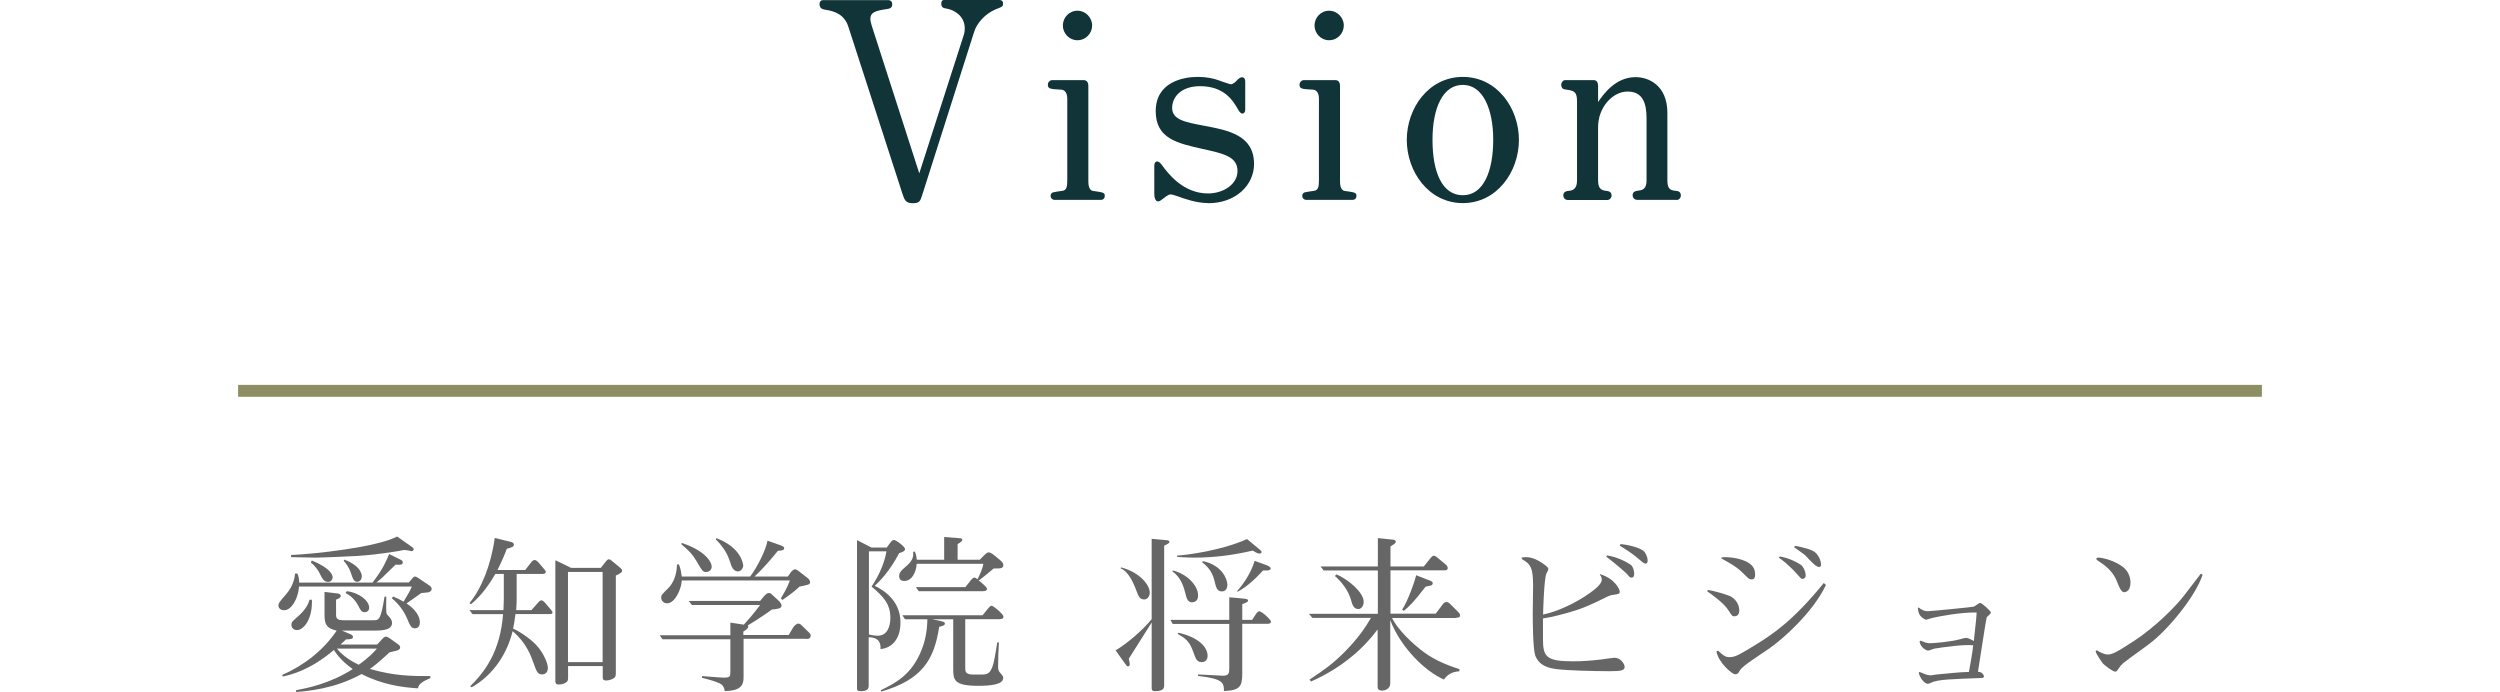
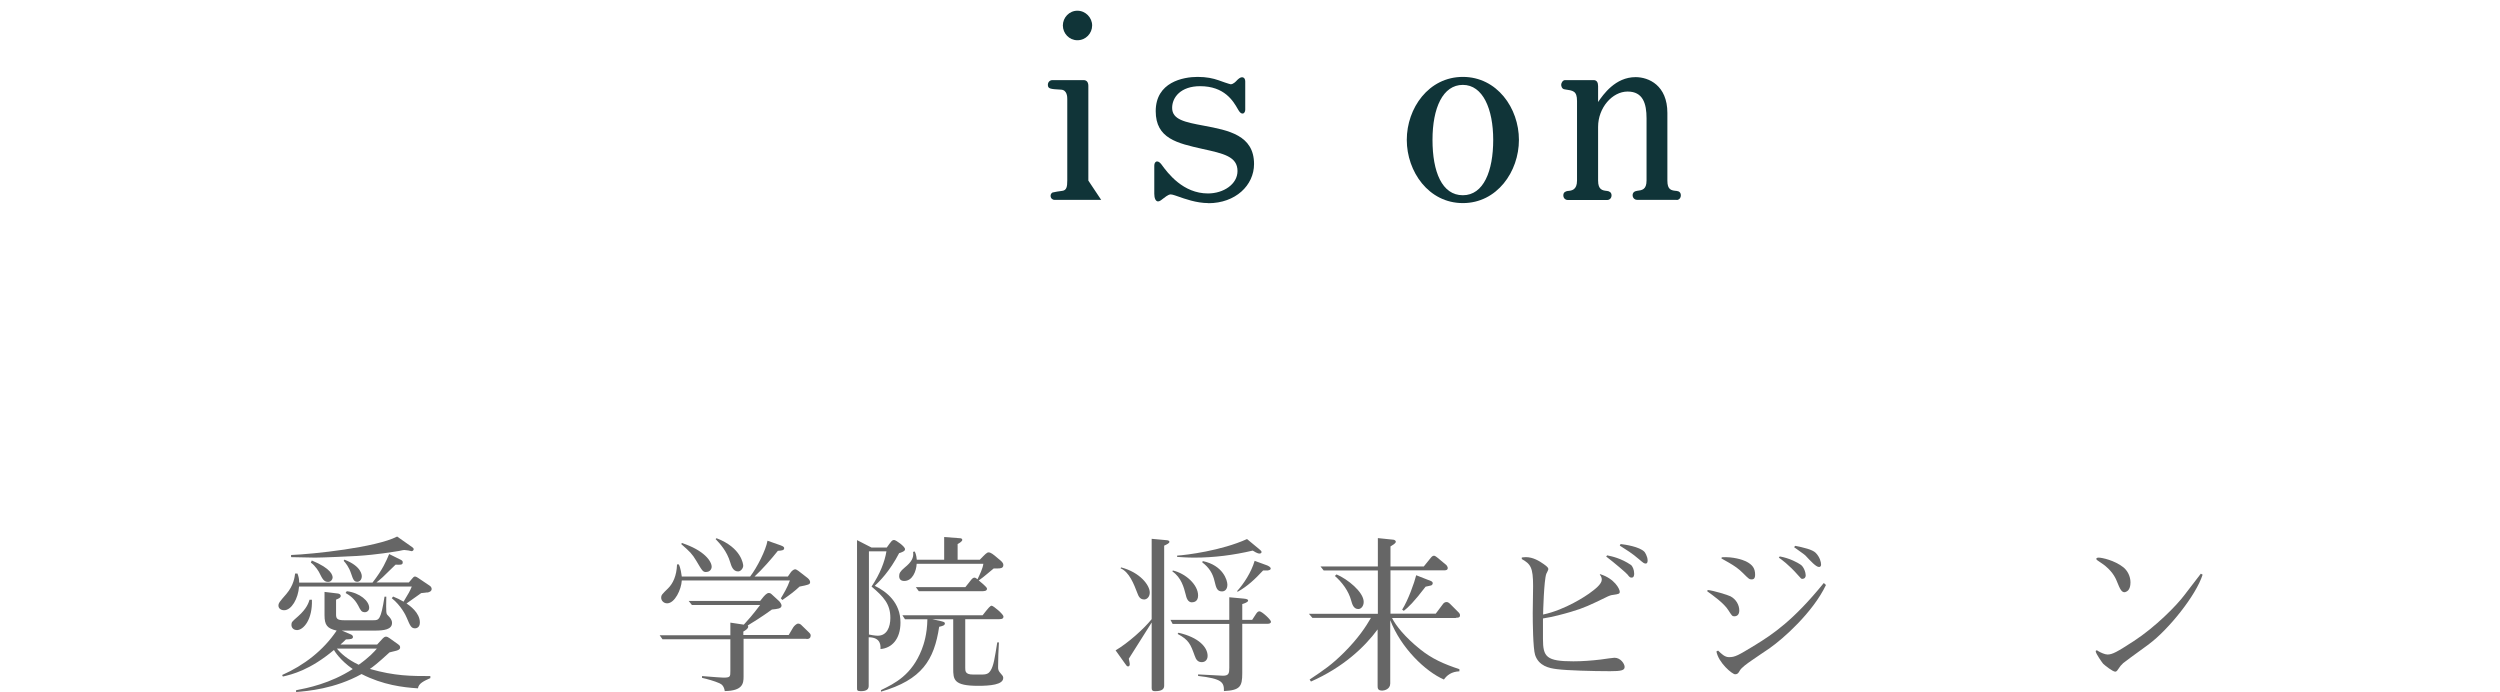
<svg xmlns="http://www.w3.org/2000/svg" id="_レイヤー_1" data-name="レイヤー_1" version="1.1" viewBox="0 0 210 58.13">
  <defs>
    <style>
      .st0 {
        fill: none;
        stroke: #8e8e64;
        stroke-miterlimit: 10;
      }

      .st1 {
        fill: #103438;
      }

      .st2 {
        fill: #666;
      }
    </style>
  </defs>
  <g>
-     <path class="st1" d="M83.94,0c.25,0,.32.14.32.32,0,.25-.16.28-.57.44-.97.39-1.66,1.24-1.86,1.91l-4.37,13.73c-.16.51-.23.67-.8.67s-.69-.28-.85-.78l-4.55-14.05c-.32-.99-1.1-1.31-1.98-1.43-.28-.05-.44-.16-.44-.48,0-.16.09-.32.3-.32h5.47c.23,0,.34.16.34.34,0,.3-.18.37-.44.41-.99.14-1.4.28-1.4.83,0,.14.07.41.11.55l4,12.42,3.75-11.66c.05-.14.07-.37.07-.51,0-1.06-.9-1.56-1.49-1.66-.34-.05-.48-.11-.48-.44,0-.21.09-.3.28-.3h4.6Z" />
-     <path class="st1" d="M92.5,16.79h-3.93c-.14,0-.32-.12-.32-.34,0-.12.05-.21.16-.28.02-.02.76-.14.83-.14.35-.05.41-.34.41-.87v-6.85c0-.14,0-.76-.53-.78-.9-.05-1.1-.07-1.1-.41,0-.23.18-.39.37-.39h2.64c.25,0,.39.18.39.48v7.96c0,.23,0,.83.41.87.85.12.97.14.97.41,0,.23-.16.34-.3.34ZM90.5,3.38c-.69,0-1.22-.58-1.22-1.24s.53-1.24,1.22-1.24,1.24.58,1.24,1.24-.53,1.24-1.24,1.24Z" />
+     <path class="st1" d="M92.5,16.79h-3.93c-.14,0-.32-.12-.32-.34,0-.12.05-.21.16-.28.02-.02.76-.14.83-.14.35-.05.41-.34.41-.87v-6.85c0-.14,0-.76-.53-.78-.9-.05-1.1-.07-1.1-.41,0-.23.18-.39.37-.39h2.64c.25,0,.39.18.39.48v7.96ZM90.5,3.38c-.69,0-1.22-.58-1.22-1.24s.53-1.24,1.22-1.24,1.24.58,1.24,1.24-.53,1.24-1.24,1.24Z" />
    <path class="st1" d="M101.49,17.06c-.99,0-2-.37-2.51-.55-.07-.02-.48-.18-.64-.18-.23,0-.55.3-.62.34-.11.09-.3.25-.44.25-.21,0-.32-.28-.32-.64v-2.35c0-.28.14-.37.23-.37.16,0,.28.14.37.25.55.76,1.82,2.44,3.91,2.44,1.31,0,2.48-.78,2.48-1.88,0-1.22-1.17-1.47-2.94-1.86-2.12-.48-3.93-.87-3.93-3.17,0-2.44,2.3-2.88,3.52-2.88.74,0,1.29.12,1.75.28.11.05.97.34,1.03.34.23,0,.48-.28.53-.34.12-.12.28-.25.41-.25.21,0,.28.18.28.34v2.39c0,.14-.07.32-.23.32-.14,0-.25-.12-.39-.37-.39-.69-1.13-1.93-3.17-1.93-1.63,0-2.35.94-2.35,1.82,0,.99,1.06,1.2,2.67,1.5,2.07.39,4.21.8,4.21,3.22,0,1.79-1.56,3.29-3.84,3.29Z" />
-     <path class="st1" d="M113.64,16.79h-3.93c-.14,0-.32-.12-.32-.34,0-.12.05-.21.16-.28.02-.02.76-.14.83-.14.35-.05.41-.34.41-.87v-6.85c0-.14,0-.76-.53-.78-.9-.05-1.1-.07-1.1-.41,0-.23.18-.39.37-.39h2.64c.25,0,.39.18.39.48v7.96c0,.23,0,.83.41.87.85.12.97.14.97.41,0,.23-.16.34-.3.34ZM111.64,3.38c-.69,0-1.22-.58-1.22-1.24s.53-1.24,1.22-1.24,1.24.58,1.24,1.24-.53,1.24-1.24,1.24Z" />
    <path class="st1" d="M122.88,17.06c-2.87,0-4.71-2.64-4.71-5.31s1.84-5.29,4.71-5.29,4.71,2.62,4.71,5.29-1.84,5.31-4.71,5.31ZM122.88,7.13c-1.68,0-2.55,1.93-2.55,4.62s.8,4.65,2.55,4.65,2.55-2.05,2.55-4.65-.87-4.62-2.55-4.62Z" />
    <path class="st1" d="M140.84,16.79h-3.33c-.16,0-.37-.14-.37-.39,0-.23.16-.34.37-.37.41-.05.8-.09.8-.87v-5.22c0-1.24-.3-2.25-1.59-2.25s-2.48,1.36-2.48,2.97v4.51c0,.78.37.83.76.87.18.02.37.12.37.37,0,.23-.16.39-.37.39h-3.31c-.18,0-.37-.14-.37-.39,0-.28.21-.34.37-.37.34-.02.78-.09.78-.87v-6.69c0-.85-.34-.87-1.01-.97-.28-.02-.32-.3-.32-.39,0-.16.14-.39.32-.39h2.41c.28,0,.37.23.37.51v1.33c.44-.64,1.45-2.09,3.15-2.09,1.1,0,2.67.69,2.67,3.01v5.68c0,.78.32.83.78.87.21.02.35.14.35.37s-.16.39-.35.39Z" />
  </g>
  <g>
    <path class="st2" d="M35.9,49.76c-.13.03-.39.04-.52.06-.2.14-1.05.74-1.23.87.25.17,1.12.77,1.12,1.6,0,.49-.38.49-.41.49-.32,0-.41-.22-.69-.88-.08-.21-.5-1.05-1.26-1.65l.11-.14c.34.14.56.24.88.43.42-.69.53-.88.69-1.27h-9.47c-.07,1.02-.64,1.99-1.25,1.99-.27,0-.48-.15-.48-.39,0-.21.11-.34.66-.97.63-.74.7-1.43.74-1.72h.2c.1.28.14.45.14.76h6.16c.88-1.13,1.16-1.83,1.4-2.4l.99.49c.14.07.15.14.15.22,0,.21-.2.2-.6.18-.17.15-.92.91-1.08,1.05-.24.21-.36.32-.53.45h2.72l.31-.36c.06-.07.11-.14.21-.14.08,0,.17.06.24.1l.98.66c.1.06.18.17.18.28,0,.21-.22.28-.38.31ZM35.1,57.82c-1.25-.08-2.93-.28-4.73-1.2-2.26,1.25-4.55,1.43-5.5,1.51v-.15c.94-.18,2.87-.56,4.76-1.78-1.05-.73-1.51-1.48-1.58-1.6-2.03,1.7-3.52,2.05-4.29,2.23l-.06-.13c1.83-.81,3.46-2.06,4.58-3.73-.8-.18-1.02-.46-1.02-1.3v-1.95l1.08.13c.14.01.28.07.28.21,0,.15-.15.21-.39.31v1.25c0,.34.1.48.66.48h2.47c.46,0,.63,0,.94-1.98h.15c-.03,1.42-.01,1.43.13,1.57.21.22.35.38.35.64,0,.56-.71.64-1.43.64h-2.79l.76.32c.11.04.18.13.18.21,0,.18-.2.2-.59.21-.11.11-.21.21-.46.43h3.08l.49-.53c.06-.06.15-.13.25-.13s.18.04.32.14l.7.5c.13.1.17.14.17.27,0,.17-.17.22-.32.27-.1.03-.39.1-.57.14-1.02.94-1.4,1.22-1.65,1.39,2.09.6,3.49.6,5.08.6v.17c-.56.25-.98.45-1.04.85ZM34.58,46.3s-.15-.03-.27-.06c-.07-.01-.27-.04-.34-.04-.13,0-.32.06-.45.08-.53.08-1.81.31-3.52.42-.45.03-2.9.14-3.53.14-.32,0-1.74-.04-2.02-.04v-.18c1.83-.07,7.13-.63,8.91-1.55l1.25.88c.07.06.14.1.14.18,0,.1-.1.17-.18.17ZM24.91,52.92c-.24,0-.43-.18-.43-.43,0-.24.06-.28.55-.71.76-.67.9-1.18.97-1.4h.2c.06,1.65-.7,2.55-1.27,2.55ZM27.56,48.88c-.35,0-.48-.25-.74-.78-.01-.03-.31-.57-.71-.84l.08-.18c1.67.69,1.75,1.26,1.75,1.44,0,.14-.13.36-.38.36ZM28.3,54.48c.31.39.88.91,1.83,1.36.88-.62,1.32-1.11,1.53-1.36h-3.36ZM30.01,48.87c-.28,0-.35-.2-.52-.7-.18-.55-.45-.87-.62-1.06l.06-.1c1.46.56,1.46,1.32,1.46,1.4,0,.28-.18.46-.38.46ZM30.62,51.42c-.24,0-.32-.13-.53-.55-.31-.59-.73-.87-1.06-1.06l.1-.15c1.11.14,1.88.83,1.88,1.39,0,.29-.24.38-.38.38Z" />
-     <path class="st2" d="M44.64,51.25l.55-.62c.1-.11.17-.2.29-.2.11,0,.21.1.28.18l.48.56c.15.18.17.21.17.27,0,.1-.08.14-.17.14h-2.94c-.08.66-.15,1.01-.2,1.22.69.31,1.67,1.02,2.12,1.58.5.62.8,1.37.8,1.72s-.18.55-.5.55c-.36,0-.46-.27-.71-.97-.21-.6-.62-1.72-1.75-2.66-.43,1.78-1.54,3.63-3.43,4.71l-.14-.08c1.27-1.25,2.52-2.93,2.77-6.06h-2.56l-.27-.34h2.86c.01-.49.03-.56.03-.9v-2.14h-.71c-.41.71-1.11,1.78-2.04,2.54l-.14-.08c.99-1.19,1.81-3.17,2.13-5.48l1.39.34c.11.03.22.1.22.22,0,.17-.18.24-.6.35-.11.32-.31.83-.78,1.78h2.33l.49-.63c.08-.11.18-.21.31-.21.11,0,.25.14.29.18l.48.56c.11.13.15.17.15.25,0,.18-.17.18-.31.18h-2.13v2.17c0,.06,0,.35-.04.87h1.32ZM47.93,47.7h2.54l.41-.52c.1-.13.17-.2.28-.2.08,0,.18.08.28.17l.64.53c.15.13.17.18.17.25,0,.15-.04.18-.52.42v8.11c0,.25,0,.38-.14.49-.29.21-.66.21-.67.21-.29,0-.29-.14-.29-.29v-.92h-2.91v.88c0,.22,0,.35-.11.45-.27.22-.6.22-.67.22-.28,0-.29-.17-.29-.28v-10.16l1.3.63ZM50.62,48.04h-2.91v7.58h2.91v-7.58Z" />
    <path class="st2" d="M67.75,53.66h-5.29v3.18c0,.57-.07,1.19-1.58,1.21-.06-.38-.22-.56-.45-.66-.38-.17-1.04-.36-1.46-.45v-.15c1.04.08,1.6.13,1.78.13.6,0,.6-.07.6-.57v-2.65h-5.7l-.24-.34h5.94v-1.06l1.13.17c.25-.27.74-.81,1.37-1.65h-5.73l-.27-.34h6l.29-.36s.25-.31.43-.31c.06,0,.13,0,.24.1l.62.57c.08.07.22.27.22.38,0,.28-.38.29-.81.34-.88.64-1.67,1.12-2.03,1.34.01.01.04.04.04.1,0,.17-.25.32-.41.41v.29h3.81l.38-.64c.07-.11.27-.32.42-.32.07,0,.15.03.22.08l.66.64c.08.07.17.17.17.27,0,.2-.11.31-.36.31ZM67.19,49.25c-.5.46-.77.66-1.47,1.15l-.13-.14c.21-.35.55-.9.76-1.5h-9.08c-.04.76-.59,1.92-1.23,1.92-.31,0-.5-.25-.5-.46,0-.24.06-.29.59-.81.38-.38.71-1.02.74-2h.15c.15.28.22.81.25,1.02h5.74c.59-.76,1.33-2.24,1.46-3.01l1.08.38c.31.11.32.18.32.25,0,.17-.18.2-.53.22-.52.66-1.32,1.57-1.96,2.16h2.8l.25-.36c.07-.1.24-.25.36-.25.08,0,.18.07.27.13l.71.55c.11.08.28.22.28.41s-.18.22-.87.36ZM59.34,48.05c-.29,0-.32-.04-.85-.94-.35-.59-.55-.78-1.26-1.4l.04-.1c1.89.62,2.51,1.54,2.51,2,0,.21-.17.43-.43.43ZM62,48c-.43,0-.57-.46-.66-.76-.28-.95-.87-1.58-1.23-1.96l.08-.07c2.1.8,2.24,2.19,2.24,2.31,0,.22-.21.48-.43.48Z" />
    <path class="st2" d="M75.54,46.44c-.81,1.57-1.68,2.41-2.06,2.77.99.48,2.16,1.4,2.16,3.08,0,1.44-.77,2.16-1.68,2.23.01-.24.07-.98-.99-.99v4.08c0,.25-.13.45-.66.45-.32,0-.32-.1-.32-.25v-12.44l1.21.62h1.29c.39-.55.45-.63.62-.63.15,0,.91.55.91.76,0,.15-.1.21-.46.34ZM73.21,49.27c.71-1.05,1.12-2.12,1.25-2.96h-1.47v6.99c.14.03.5.1.74.1.78,0,1.06-.74,1.06-1.5,0-1.15-.55-1.76-1.58-2.63ZM82.17,57.61c-2.07,0-2.1-.52-2.1-1.47v-4.12h-1.75l.7.15c.22.06.35.08.35.2,0,.18-.24.22-.48.28-.42,2.79-1.44,4.45-4.89,5.45v-.13c1.18-.57,2.58-1.27,3.42-3.39.18-.46.46-1.3.48-2.56h-1.88l-.22-.34h6.74c.53-.67.64-.8.76-.8.14,0,.99.71.99.91,0,.13-.06.22-.34.22h-2.87v4.08c0,.28,0,.57.64.57h.81c.46,0,.57-.18.67-.32.27-.41.36-1.08.57-2.38h.14c-.04.53-.07,1.5-.07,2.06,0,.2,0,.32.25.59.17.18.18.25.18.34,0,.57-1.12.66-2.12.66ZM83.75,47.75h-.28c-.18.14-.94.8-1.11.9-.04.04-.1.07-.15.1.07.06.36.31.42.36.1.1.28.25.28.34,0,.21-.28.21-.41.21h-5.32l-.25-.34h4.16c.08-.1.43-.55.5-.63.06-.07.15-.17.27-.17.08,0,.18.08.25.14.18-.38.45-.92.49-1.3h-5.6c-.03.63-.36,1.44-1.04,1.44-.28,0-.43-.14-.43-.41,0-.22.07-.39.48-.73.53-.43.77-.8.69-1.3l.13-.04c.06.11.14.27.18.7h2.3v-1.91l1.32.1c.06,0,.2.01.2.15,0,.11-.25.27-.39.34v1.32h1.86c.45-.46.59-.62.74-.62.18,0,.38.15.76.48.36.29.48.39.48.59,0,.28-.29.28-.5.28Z" />
    <path class="st2" d="M97.79,45.84v11.74c0,.21-.06.48-.77.48-.2,0-.28-.07-.28-.25v-5.52c-.62.97-.67,1.06-1.23,1.95-.49.78-.55.87-.69,1.09.07.35.08.39.08.45,0,.1-.03.2-.14.2-.1,0-.15-.08-.28-.27l-.77-1.08c1.05-.62,2.35-1.78,3.03-2.62v-6.75l1.2.11c.15.01.29.03.29.15,0,.11-.21.21-.45.32ZM96.08,50.35c-.32,0-.45-.28-.53-.5-.31-.81-.7-1.81-1.42-2.11l.04-.08c1.6.42,2.41,1.5,2.41,2.11,0,.34-.21.59-.5.59ZM106.44,52.4h-2.09v4.15c0,1.12-.18,1.43-1.54,1.5.01-.73-.14-1.04-2.17-1.27v-.13c.2.01,2.02.11,2.09.11.49,0,.53-.21.53-.67v-3.68h-4.76l-.18-.34h4.94v-1.9l1.19.11c.27.03.39.06.39.17,0,.13-.31.24-.49.29v1.33h.83c.06-.08.29-.45.34-.52.07-.1.15-.2.27-.2.21,0,.97.71.97.87,0,.14-.13.18-.31.18ZM100.14,50.6c-.38,0-.48-.39-.55-.69-.14-.55-.36-1.4-1.11-1.91l.04-.08c1.08.25,2.12,1.2,2.12,2.1,0,.56-.42.57-.5.57ZM105.8,46.5c-.18,0-.46-.18-.57-.25-1.61.38-3.25.59-4.89.59-.67,0-1.11-.04-1.46-.06v-.11c.74-.04,3.71-.41,5.87-1.39l1.05.87c.1.08.17.15.17.22,0,.04-.03.13-.17.13ZM100.95,55.62c-.31,0-.48-.18-.6-.55-.34-.94-.48-1.32-1.43-1.82l.07-.1c1.71.39,2.45,1.22,2.45,1.95,0,.29-.18.52-.49.52ZM102.65,49.68c-.43,0-.5-.34-.62-.83-.15-.69-.48-1.19-1.04-1.61l.04-.11c1.71.36,2.07,1.62,2.07,1.98s-.18.57-.46.57ZM106.51,47.92h-.41c-.69.74-1.3,1.32-2.14,1.79l-.04-.06c.56-.62,1.19-1.58,1.47-2.54l1.04.38c.07.03.31.13.31.27,0,.11-.15.14-.22.15Z" />
    <path class="st2" d="M122.28,51.91h-5.35c.32.64,1.08,1.6,2.35,2.62.99.8,2,1.25,3.31,1.68v.18c-.66.03-1.04.32-1.3.69-1.55-.67-3.61-2.65-4.51-4.99v5.32c0,.5-.52.6-.67.6-.39,0-.39-.21-.39-.41v-4.73c-1.11,1.51-2.91,3.19-5.6,4.38l-.11-.17c1.26-.84,1.86-1.25,2.89-2.27,1.19-1.19,1.83-2.16,2.26-2.91h-4.92l-.29-.34h5.79v-3.64h-4.55l-.27-.34h4.82v-2.38l1.26.13c.13,0,.25.08.25.18,0,.08-.13.18-.17.21-.17.1-.18.11-.28.18v1.68h2.8l.59-.73c.11-.14.2-.17.27-.17.08,0,.22.11.27.15l.77.64c.04.06.11.15.11.24,0,.17-.15.2-.31.2h-4.5v3.64h3.8l.6-.8c.04-.06.14-.18.31-.18.1,0,.2.06.27.13l.76.76c.06.06.1.13.1.22,0,.2-.15.21-.32.21ZM114.1,51.16c-.41,0-.52-.43-.6-.71-.22-.83-.78-1.55-1.37-2.07l.14-.13c.92.39,2.28,1.48,2.28,2.31,0,.34-.21.6-.45.6ZM120.2,49.18c-.07.03-.39.08-.45.1-.99,1.3-1.46,1.74-1.83,2.03l-.14-.1c.5-.78,1.04-2.3,1.18-2.89l1.25.49s.14.06.14.17-.07.17-.14.2Z" />
    <path class="st2" d="M135.24,56.38c-1.44,0-3.61-.06-4.44-.17-.69-.08-1.54-.27-1.85-1.19-.18-.57-.2-2.77-.2-3.52,0-.36.03-2.06.03-2.27,0-1.55-.2-1.85-.95-2.27v-.13c.11-.01.21-.03.35-.03.59,0,1.12.32,1.5.59.31.22.38.31.38.42,0,.07-.15.34-.17.39-.2.53-.27,3.29-.27,3.42,1.88-.39,3.67-1.62,3.85-1.75.53-.38,1.08-.81,1.08-1.18,0-.15-.06-.31-.17-.42l.04-.04c1.22.38,1.64,1.26,1.64,1.47,0,.18-.08.2-.56.27-.15.01-.32.06-.67.24-1.18.57-1.78.87-2.89,1.19-.62.18-1.48.42-2.33.55v1.72c0,1.51.28,1.88,2.55,1.88.77,0,1.54-.06,2.3-.15.39-.06,1.08-.15,1.16-.15.52,0,.85.52.85.77,0,.29-.28.36-1.25.36ZM137.06,48.52c-.14,0-.18-.04-.36-.27-.15-.17-1.06-.95-1.78-1.5l.08-.1c.39.08,1.16.24,1.99.8.14.1.28.41.28.73,0,.08,0,.34-.21.34ZM138.27,47.34c-.17,0-.2-.03-.59-.36-.57-.5-1.09-.81-1.62-1.15l.07-.13c.38.04,1.57.22,1.99.64.03.01.28.39.28.74,0,.07-.01.25-.13.25Z" />
    <path class="st2" d="M145.68,51.77c-.17,0-.21-.06-.49-.5-.36-.59-1.32-1.27-1.78-1.6l.03-.11c.48.04,1.71.42,1.92.53.48.25.74.74.74,1.19,0,.31-.15.49-.42.49ZM148.68,54.43c-.24.17-1.32.88-1.53,1.04-.36.25-.87.6-1.02.88-.1.18-.17.29-.38.29-.24,0-1.4-.97-1.57-1.92l.14-.07c.28.27.56.55.91.55.53,0,.76-.14,2.21-1.02,1.46-.9,3.18-2.03,5.76-5.21l.18.17c-1.09,2.3-3.63,4.55-4.71,5.29ZM147.15,48.67c-.21,0-.24-.03-.74-.53-.38-.38-.71-.6-1.19-.88-.45-.25-.49-.28-.62-.35l.03-.1c.95-.06,1.75.21,2.02.34.59.29.78.62.78,1.13,0,.17-.03.39-.28.39ZM151.41,48.63c-.1,0-.13-.03-.38-.32-.77-.88-1.41-1.33-1.61-1.47l.08-.1c.85.15,1.51.53,1.72.67.31.18.46.7.46.92,0,.15-.08.29-.28.29ZM152.77,47.62c-.22,0-.69-.5-1.08-.92-.06-.07-.14-.14-.99-.74l.1-.11c.7.14,1.44.31,1.72.59.35.36.45.78.45.98,0,.06-.01.21-.2.21Z" />
-     <path class="st2" d="M166.89,51.84c-.11.41-.63,3.95-.74,4.59.34-.01.5.28.5.38,0,.08-.04.14-.2.14-2.52.1-3.67.11-4.27.41-.15.07-.2.08-.24.08-.17,0-.57-.25-.77-.92l.07-.08c.41.17.66.29.92.29.08,0,.41-.06.48-.07.74-.07,2.04-.21,2.75-.22.07-.32.32-1.78.36-2.24-.88-.07-2.34.14-3.25.28-.08.01-.45.17-.53.17-.13,0-.63-.21-.73-.76l.1-.08c.38.17.52.22.78.22.32,0,1.86-.13,2.58-.35.04-.01.35-.1.41-.1.24,0,.52.17.69.27.2-1.81.22-2,.24-2.4-1.34-.03-3.14.32-3.74.46-.08.01-.42.14-.49.14-.17,0-.38-.2-.46-.28-.21-.21-.24-.56-.25-.71l.07-.03c.14.11.38.31.78.31.22,0,3.78-.35,3.84-.38.08-.03.15-.08.27-.17.14-.1.21-.14.29-.14.13,0,.88.67.88.8,0,.1-.21.27-.34.39Z" />
    <path class="st2" d="M180.54,54.09c-1.39,1.01-2.1,1.53-2.19,1.61-.21.2-.24.24-.45.55-.07.11-.14.17-.22.17-.21,0-.87-.52-1.02-.67-.07-.08-.62-.85-.62-1.04,0-.07.07-.08.08-.08.04,0,.06.01.14.07.18.11.55.28.77.28.41,0,.81-.22,2.21-1.13,1.79-1.16,3.59-2.98,4.24-3.85l1.29-1.68.1-.13.15.08c-.55,1.75-2.89,4.64-4.5,5.83ZM178.52,49.74c-.31.07-.46-.32-.67-.83-.11-.28-.32-.8-.99-1.36-.1-.1-.69-.48-.69-.49-.04-.03-.08-.07-.08-.11,0-.1.14-.11.2-.11.27,0,1.32.22,2.07.81.35.28.6.76.6,1.27,0,.22-.04.71-.43.81Z" />
  </g>
-   <line class="st0" x1="20" y1="32.83" x2="190" y2="32.83" />
</svg>